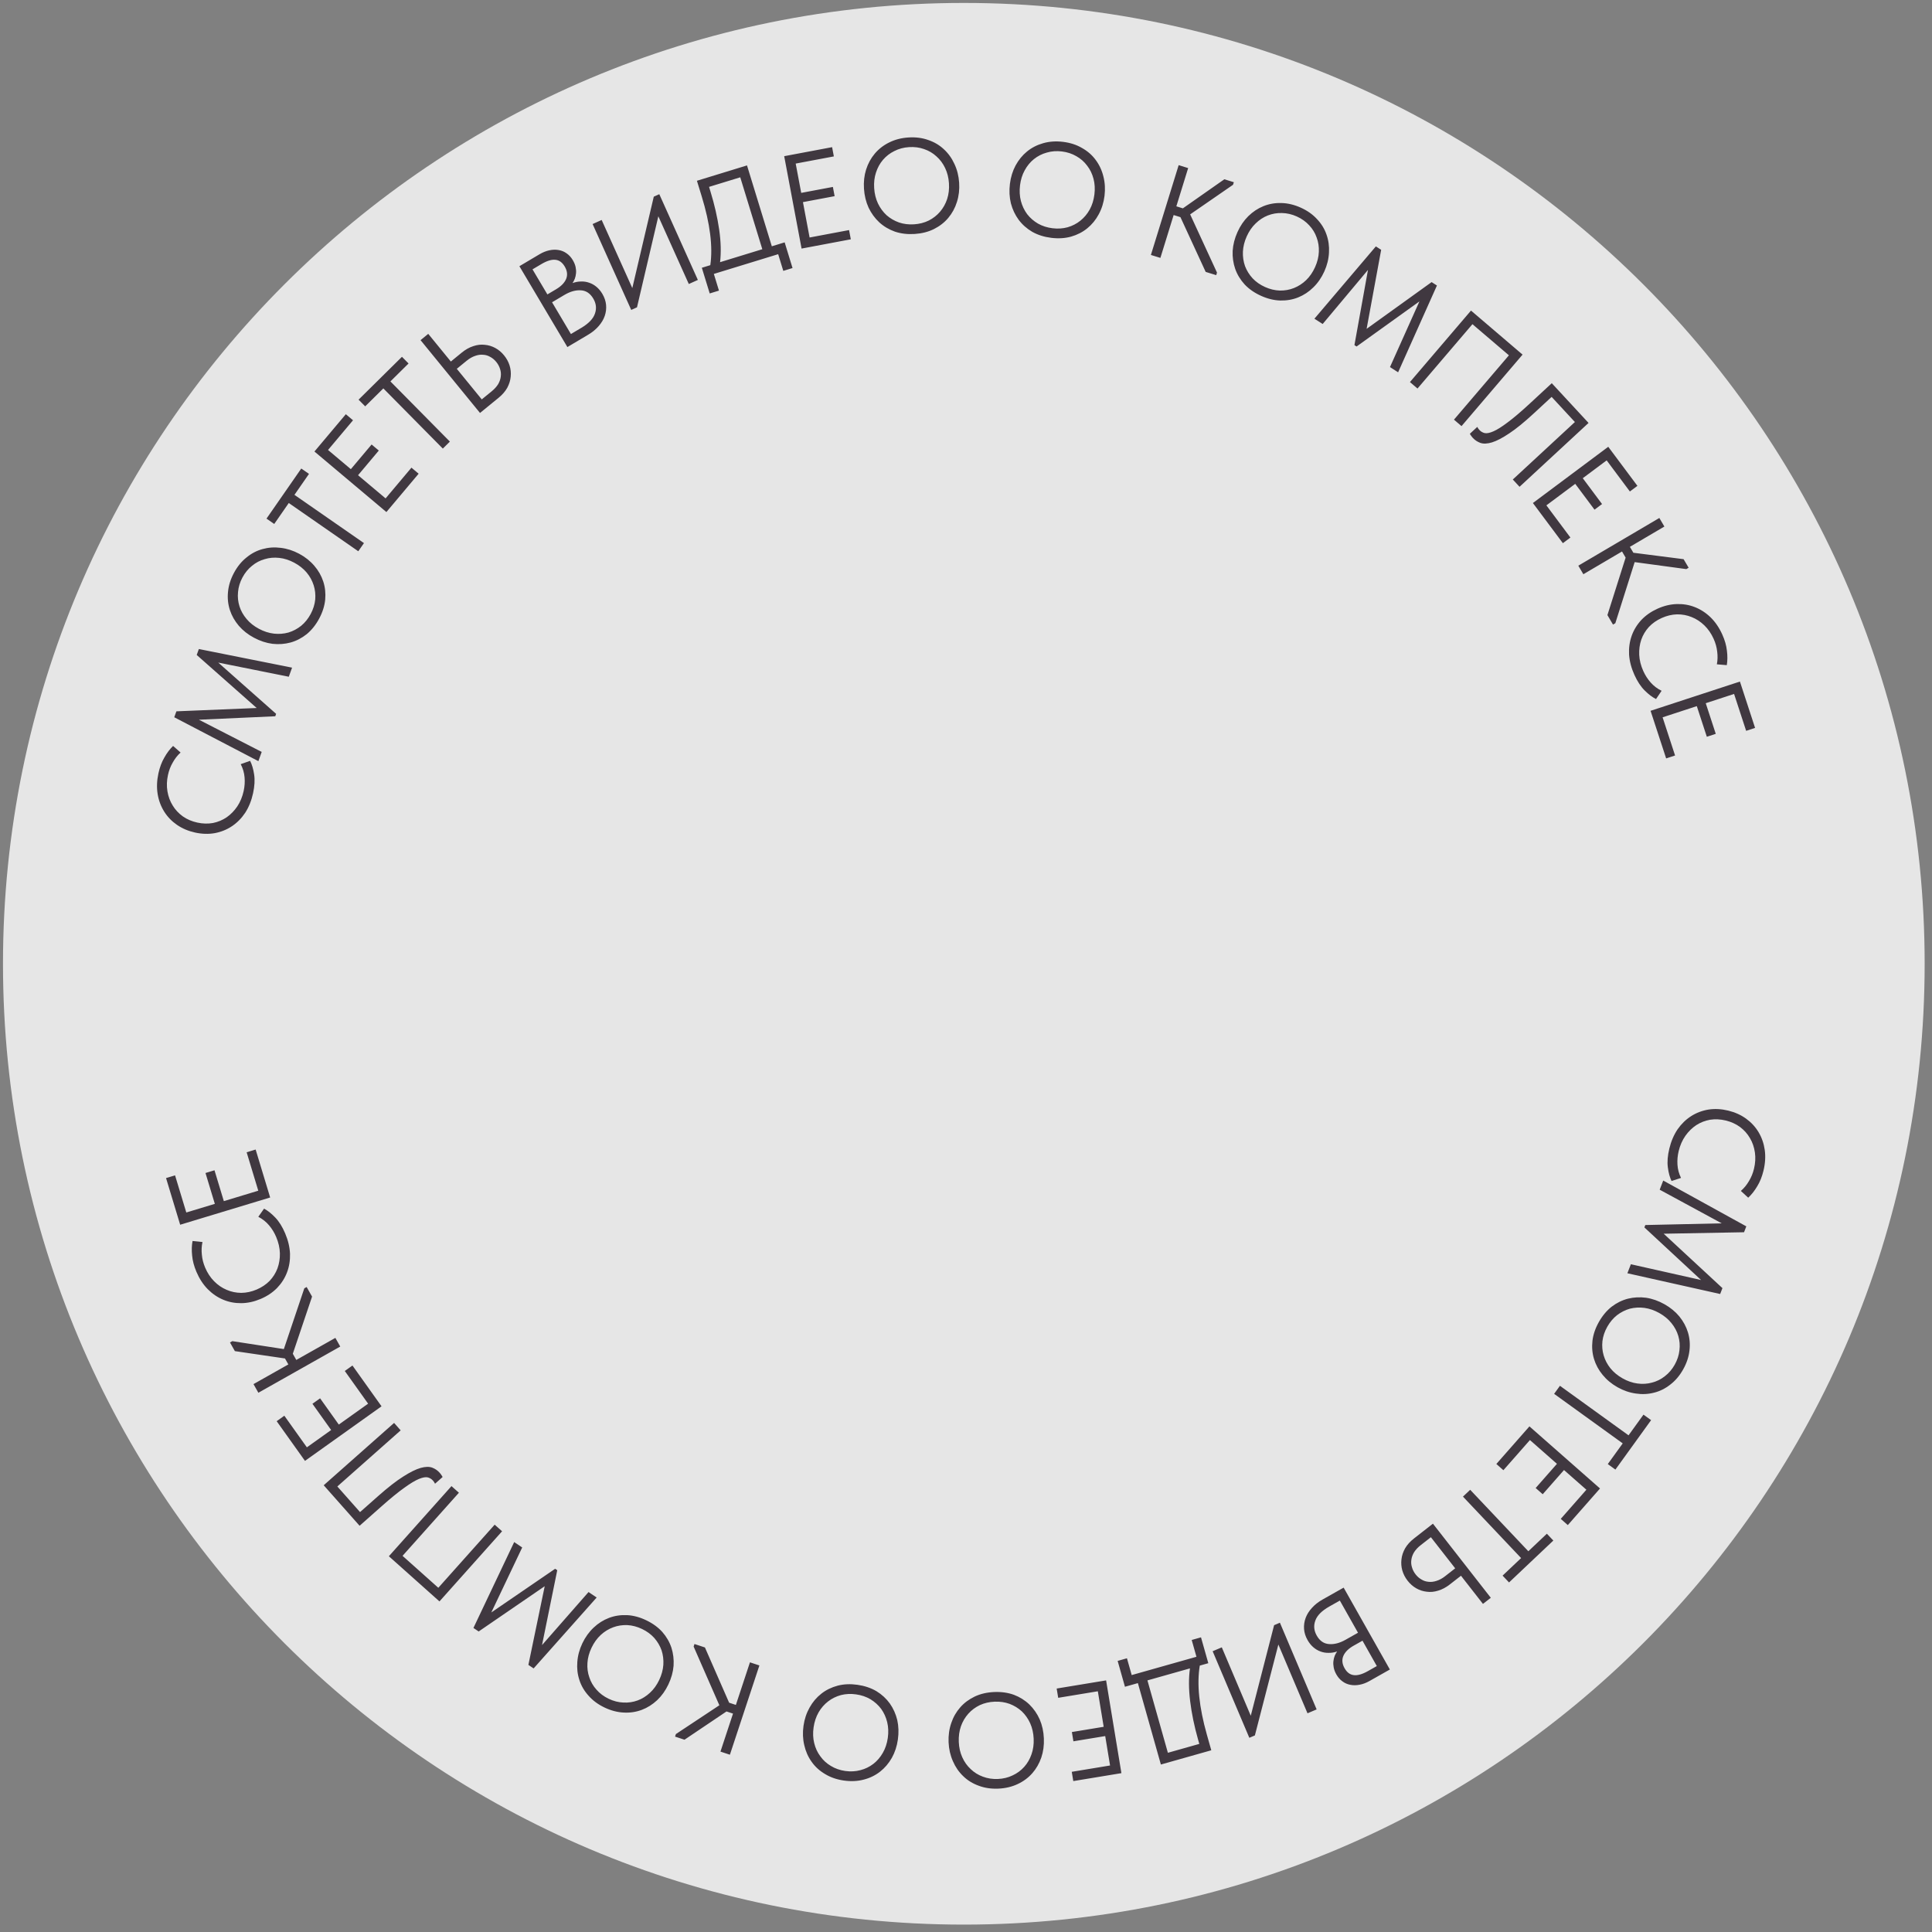
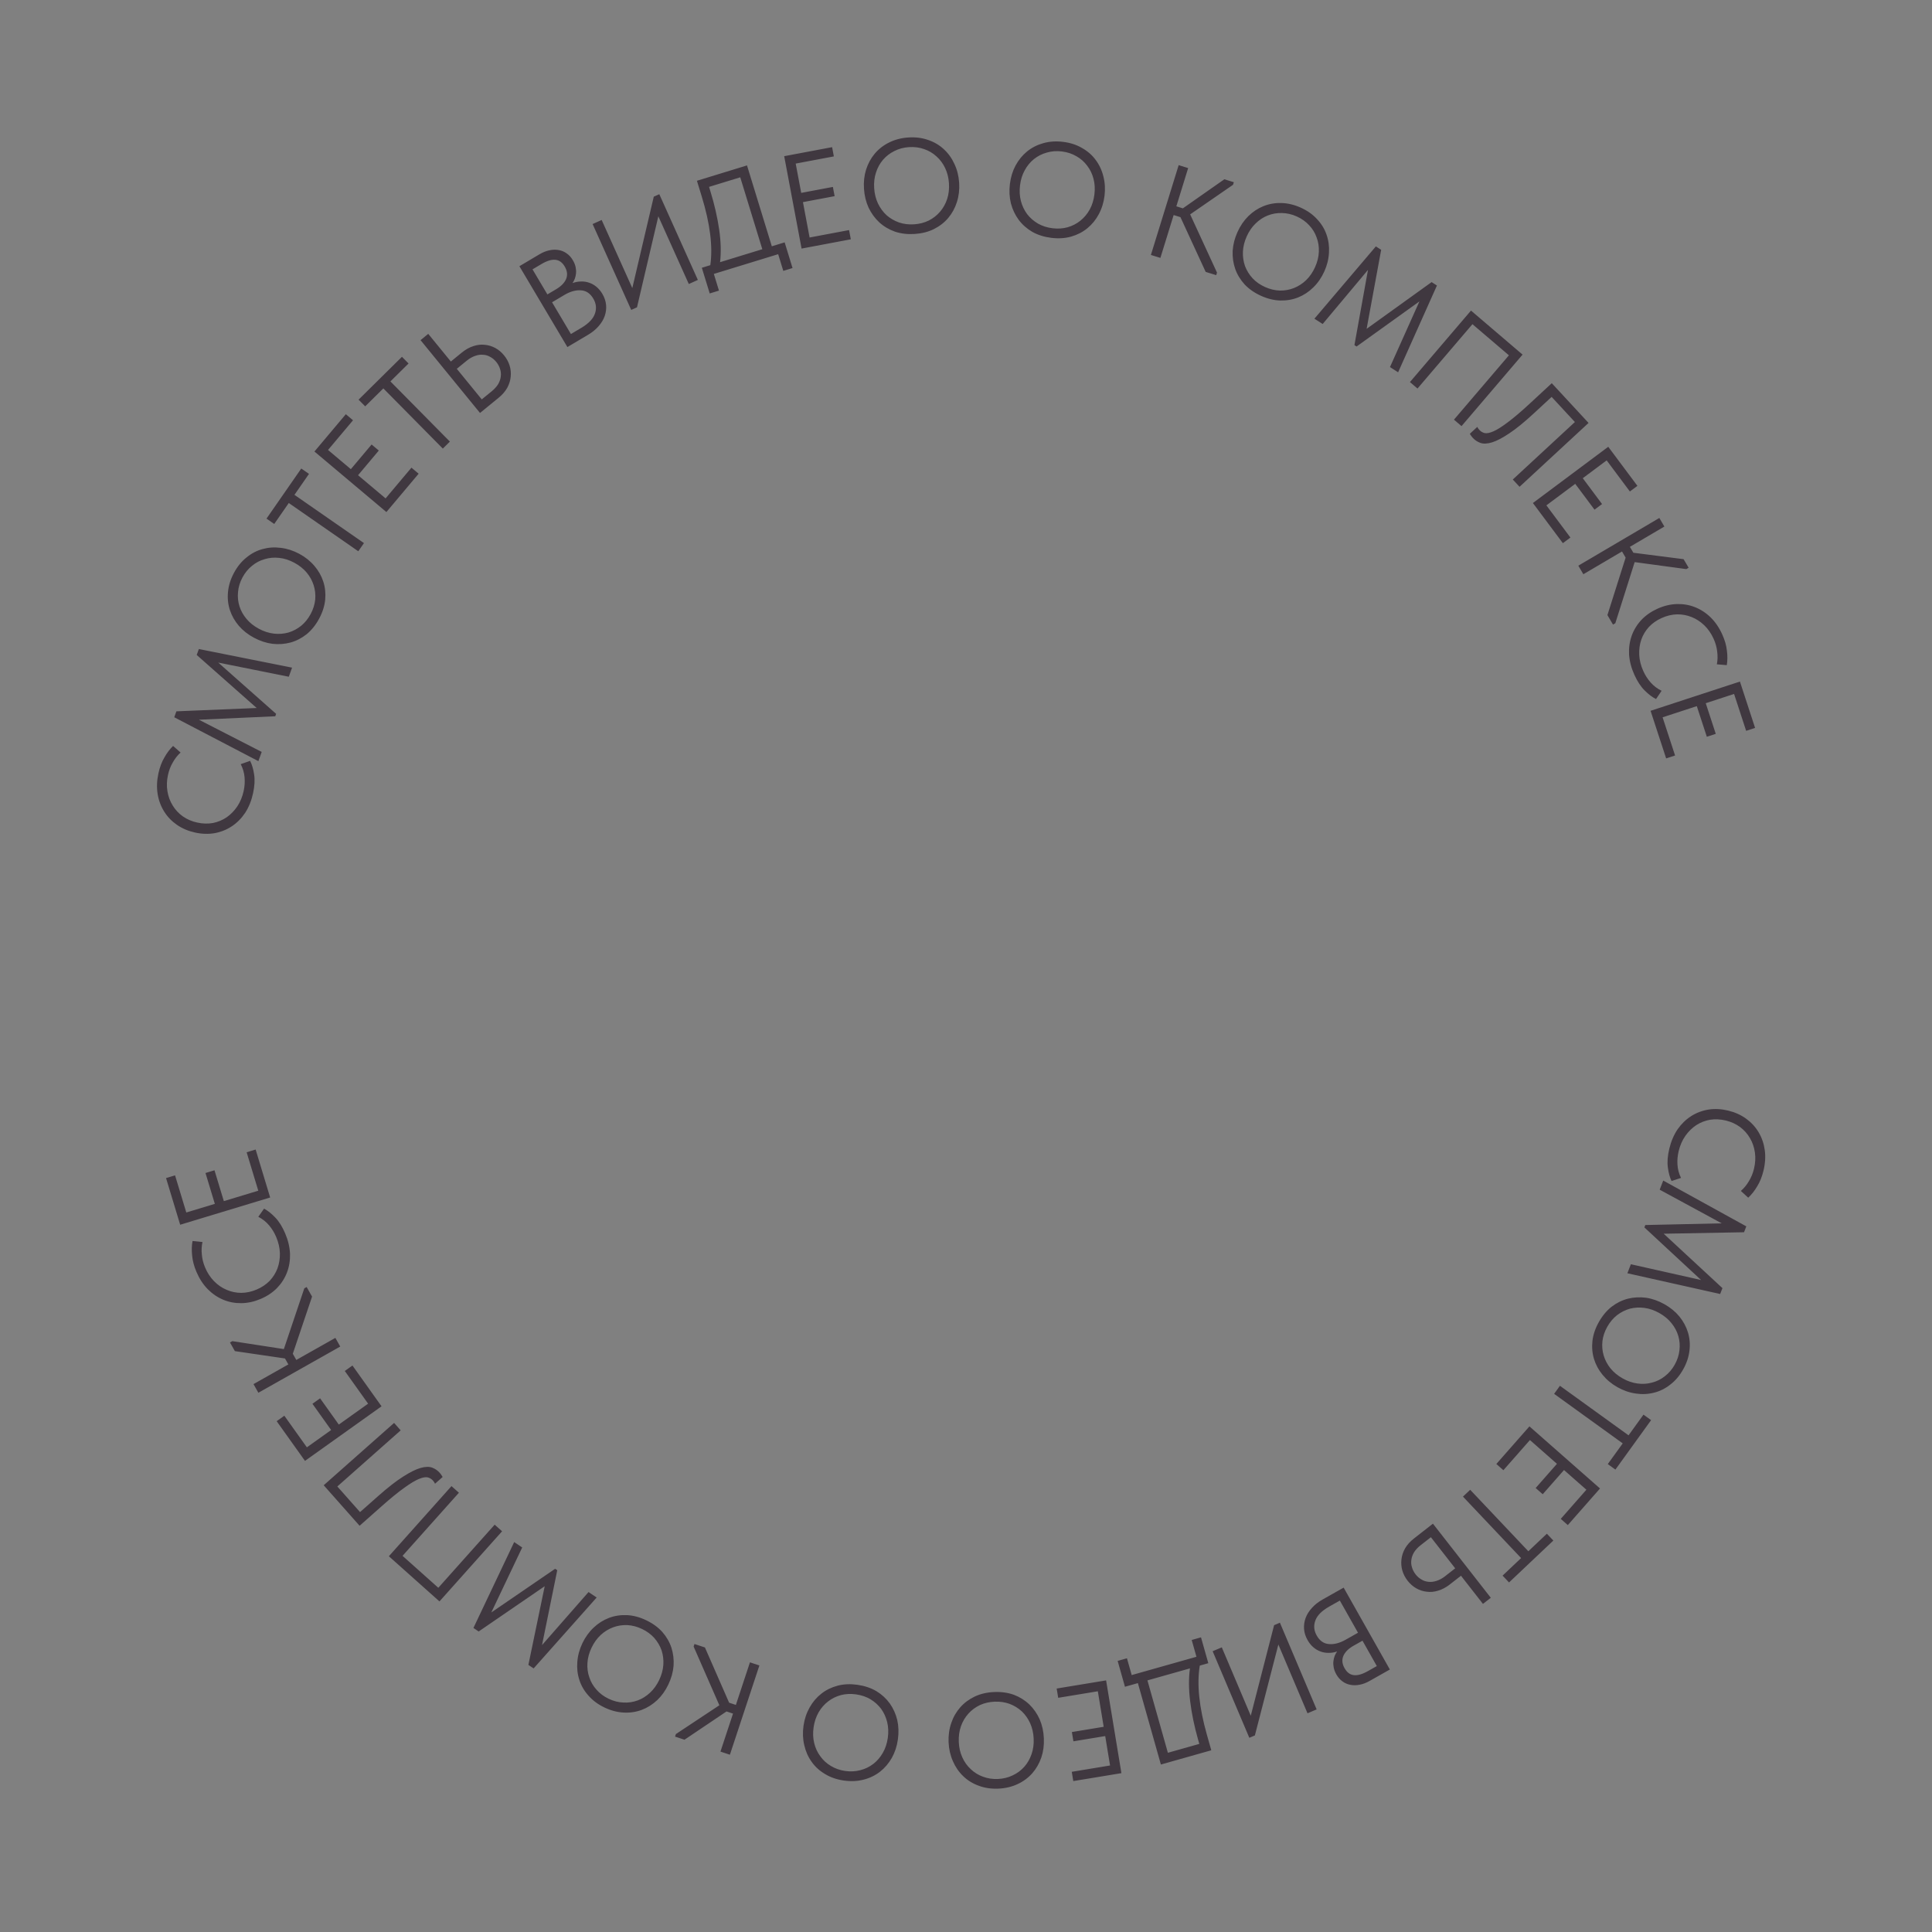
<svg xmlns="http://www.w3.org/2000/svg" width="187" height="187" viewBox="0 0 187 187" fill="none">
  <rect x="0" y="0" width="187" height="187" fill="#808080" stroke="none" />
-   <path d="M186.289 93.284C186.289 144.647 144.652 186.284 93.289 186.284C41.927 186.284 0.289 144.647 0.289 93.284C0.289 41.922 41.927 0.284 93.289 0.284C144.652 0.284 186.289 41.922 186.289 93.284Z" fill="white" fill-opacity="0.8" />
  <path fill-rule="evenodd" clip-rule="evenodd" d="M101.872 22.092C102.388 22.155 102.876 22.124 103.337 21.997C103.799 21.862 104.209 21.651 104.568 21.363C104.936 21.068 105.238 20.707 105.474 20.282C105.711 19.849 105.862 19.361 105.929 18.819C105.996 18.277 105.966 17.771 105.841 17.302C105.716 16.824 105.511 16.401 105.224 16.034C104.947 15.659 104.6 15.355 104.184 15.12C103.769 14.877 103.303 14.723 102.787 14.66C102.271 14.596 101.782 14.632 101.32 14.768C100.859 14.894 100.444 15.105 100.076 15.4C99.717 15.688 99.42 16.049 99.183 16.482C98.947 16.907 98.796 17.391 98.729 17.933C98.663 18.474 98.692 18.985 98.816 19.463C98.942 19.932 99.143 20.354 99.42 20.729C99.706 21.096 100.057 21.401 100.473 21.645C100.889 21.879 101.356 22.028 101.872 22.092ZM101.757 23.021C101.069 22.936 100.455 22.743 99.916 22.441C99.387 22.131 98.946 21.74 98.594 21.269C98.25 20.799 98.001 20.27 97.846 19.684C97.701 19.09 97.669 18.461 97.75 17.799C97.831 17.145 98.013 16.552 98.297 16.02C98.591 15.479 98.96 15.027 99.407 14.663C99.863 14.291 100.385 14.024 100.973 13.86C101.57 13.689 102.213 13.646 102.901 13.731C103.589 13.816 104.198 14.013 104.727 14.323C105.267 14.625 105.708 15.011 106.052 15.481C106.404 15.952 106.653 16.485 106.798 17.079C106.952 17.675 106.988 18.299 106.908 18.953C106.827 19.607 106.64 20.203 106.347 20.744C106.063 21.276 105.693 21.728 105.237 22.1C104.79 22.464 104.268 22.732 103.671 22.903C103.083 23.066 102.445 23.105 101.757 23.021ZM89.897 21.346C89.468 21.556 88.994 21.678 88.475 21.712C87.956 21.746 87.47 21.687 87.017 21.534C86.564 21.372 86.162 21.138 85.812 20.831C85.47 20.515 85.193 20.137 84.982 19.7C84.771 19.253 84.647 18.757 84.612 18.212C84.576 17.668 84.634 17.165 84.787 16.703C84.938 16.233 85.163 15.823 85.462 15.473C85.769 15.115 86.136 14.83 86.566 14.62C86.994 14.4 87.468 14.274 87.987 14.24C88.506 14.206 88.992 14.27 89.446 14.431C89.898 14.584 90.296 14.819 90.638 15.135C90.988 15.443 91.269 15.819 91.48 16.266C91.691 16.704 91.815 17.195 91.85 17.74C91.886 18.285 91.828 18.792 91.676 19.262C91.524 19.724 91.294 20.134 90.988 20.493C90.689 20.842 90.326 21.127 89.897 21.346ZM86.619 22.42C87.205 22.616 87.844 22.691 88.536 22.646C89.228 22.601 89.847 22.443 90.394 22.173C90.949 21.894 91.412 21.534 91.783 21.092C92.161 20.642 92.441 20.129 92.62 19.553C92.808 18.967 92.88 18.346 92.837 17.689C92.794 17.031 92.642 16.424 92.379 15.868C92.126 15.312 91.782 14.835 91.348 14.438C90.922 14.04 90.417 13.743 89.831 13.546C89.253 13.341 88.618 13.261 87.926 13.306C87.234 13.351 86.611 13.514 86.056 13.793C85.509 14.063 85.046 14.424 84.667 14.874C84.296 15.315 84.017 15.828 83.83 16.414C83.65 16.99 83.582 17.607 83.625 18.264C83.668 18.93 83.817 19.541 84.07 20.098C84.332 20.645 84.675 21.118 85.101 21.516C85.535 21.913 86.041 22.214 86.619 22.42ZM75.903 15.117L80.54 14.244L80.709 15.139L77.016 15.833L77.55 18.67L80.616 18.093L80.784 18.987L77.718 19.564L78.362 22.988L82.182 22.269L82.351 23.163L77.585 24.06L75.903 15.117ZM68.752 25.666L67.931 25.917L68.694 28.403L69.589 28.129L69.093 26.513L75.32 24.603L75.815 26.218L76.71 25.944L75.948 23.458L74.705 23.839L72.303 16.01L67.456 17.497L67.917 19C68.731 21.652 69.009 23.874 68.752 25.666ZM69.608 22.207C69.436 21.027 69.156 19.803 68.767 18.536L68.63 18.088L71.65 17.162L73.785 24.122L69.696 25.376C69.807 24.436 69.777 23.38 69.608 22.207ZM57.359 21.686L58.236 21.291L61.202 27.883L63.28 19.036L63.814 18.796L67.547 27.095L66.67 27.49L63.721 20.934L61.655 29.746L61.097 29.997L57.359 21.686ZM52.218 24.612L50.273 25.767L54.918 33.592L56.931 32.397C57.333 32.158 57.669 31.883 57.938 31.572C58.214 31.257 58.412 30.928 58.531 30.585C58.653 30.231 58.697 29.872 58.663 29.509C58.629 29.146 58.508 28.79 58.3 28.439C58.141 28.171 57.952 27.946 57.733 27.763C57.513 27.581 57.278 27.448 57.028 27.366C56.772 27.275 56.507 27.236 56.232 27.248C55.96 27.248 55.688 27.299 55.416 27.4C55.496 27.282 55.57 27.142 55.636 26.982C55.698 26.814 55.737 26.635 55.754 26.443C55.772 26.252 55.757 26.049 55.711 25.834C55.664 25.62 55.574 25.401 55.441 25.178C55.278 24.902 55.078 24.683 54.84 24.521C54.611 24.355 54.356 24.25 54.077 24.204C53.794 24.15 53.491 24.159 53.17 24.228C52.856 24.294 52.538 24.422 52.218 24.612ZM55.259 32.331L53.434 29.257L54.63 28.547C55.189 28.215 55.72 28.066 56.224 28.1C56.723 28.126 57.123 28.392 57.424 28.899C57.707 29.376 57.76 29.864 57.582 30.362C57.412 30.856 56.973 31.314 56.265 31.734L55.259 32.331ZM52.982 28.497L51.542 26.071L52.392 25.567C52.936 25.244 53.392 25.104 53.761 25.147C54.125 25.183 54.424 25.399 54.658 25.794C54.906 26.211 54.953 26.612 54.798 26.996C54.638 27.373 54.316 27.705 53.832 27.993L52.982 28.497ZM40.705 32.923L41.45 32.314L43.638 34.993L44.695 34.129C45.057 33.833 45.429 33.624 45.811 33.503C46.188 33.375 46.555 33.332 46.914 33.374C47.275 33.404 47.616 33.507 47.937 33.681C48.258 33.855 48.542 34.093 48.789 34.395C49.035 34.697 49.215 35.026 49.326 35.382C49.433 35.732 49.468 36.09 49.431 36.455C49.4 36.816 49.29 37.174 49.1 37.531C48.905 37.88 48.626 38.203 48.263 38.499L46.461 39.971L40.705 32.923ZM47.587 37.877C47.862 37.652 48.074 37.418 48.222 37.174C48.364 36.924 48.447 36.676 48.472 36.432C48.503 36.183 48.479 35.94 48.398 35.704C48.324 35.463 48.202 35.238 48.032 35.03C47.862 34.822 47.669 34.661 47.452 34.546C47.237 34.42 47.007 34.35 46.762 34.338C46.518 34.313 46.262 34.349 45.993 34.445C45.719 34.535 45.445 34.692 45.17 34.916L44.213 35.697L46.63 38.658L47.587 37.877ZM35.347 39.331L37.104 37.594L42.861 43.419L43.545 42.743L37.788 36.918L39.544 35.182L38.905 34.535L34.707 38.684L35.347 39.331ZM30.435 43.703L33.473 40.092L34.169 40.678L31.751 43.553L33.959 45.411L35.968 43.023L36.664 43.609L34.656 45.997L37.322 48.24L39.824 45.265L40.52 45.851L37.399 49.562L30.435 43.703ZM26.543 50.716L27.951 48.687L34.679 53.357L35.228 52.567L28.5 47.897L29.908 45.868L29.16 45.349L25.795 50.197L26.543 50.716ZM30.072 59.426C30.317 58.967 30.463 58.5 30.511 58.024C30.55 57.545 30.501 57.086 30.361 56.648C30.218 56.198 29.991 55.787 29.679 55.414C29.36 55.037 28.959 54.72 28.478 54.463C27.996 54.206 27.514 54.051 27.03 53.999C26.539 53.944 26.071 53.983 25.625 54.119C25.176 54.242 24.767 54.456 24.398 54.76C24.022 55.06 23.711 55.44 23.466 55.898C23.221 56.357 23.079 56.826 23.039 57.306C22.991 57.782 23.039 58.244 23.182 58.694C23.321 59.132 23.551 59.539 23.87 59.916C24.182 60.289 24.579 60.604 25.06 60.861C25.542 61.119 26.028 61.275 26.519 61.331C27.002 61.383 27.469 61.347 27.918 61.223C28.363 61.088 28.774 60.87 29.151 60.57C29.52 60.266 29.826 59.885 30.072 59.426ZM30.897 59.867C30.57 60.478 30.169 60.981 29.693 61.376C29.214 61.758 28.691 62.029 28.125 62.188C27.562 62.34 26.979 62.383 26.376 62.316C25.77 62.238 25.172 62.041 24.584 61.727C24.002 61.417 23.515 61.033 23.12 60.577C22.721 60.108 22.433 59.6 22.253 59.053C22.071 58.494 22.009 57.91 22.068 57.303C22.123 56.684 22.314 56.069 22.641 55.458C22.967 54.846 23.37 54.349 23.85 53.966C24.326 53.572 24.845 53.299 25.407 53.147C25.974 52.988 26.56 52.948 27.167 53.026C27.778 53.097 28.373 53.287 28.954 53.597C29.535 53.908 30.025 54.297 30.424 54.765C30.818 55.222 31.107 55.73 31.29 56.289C31.469 56.837 31.531 57.42 31.476 58.039C31.416 58.646 31.224 59.255 30.897 59.867ZM17.074 68.85L16.866 69.424L25.009 73.672L25.33 72.779L19.254 69.663L26.643 69.328L26.727 69.095L21.123 64.132L27.953 65.502L28.27 64.622L19.247 62.82L19.04 63.395L24.845 68.528L17.074 68.85ZM24.494 76.779C24.339 77.49 24.087 78.118 23.737 78.663C23.381 79.197 22.953 79.632 22.454 79.966C21.955 80.3 21.401 80.525 20.79 80.64C20.181 80.747 19.547 80.728 18.886 80.584C18.226 80.439 17.641 80.192 17.132 79.841C16.623 79.49 16.211 79.063 15.895 78.559C15.573 78.046 15.36 77.476 15.258 76.85C15.156 76.216 15.183 75.547 15.336 74.844C15.464 74.26 15.655 73.752 15.909 73.32C16.157 72.877 16.438 72.504 16.753 72.2L17.478 72.838C17.179 73.109 16.927 73.431 16.722 73.803C16.509 74.165 16.355 74.566 16.259 75.006C16.139 75.557 16.121 76.085 16.206 76.591C16.29 77.098 16.46 77.556 16.717 77.967C16.964 78.376 17.291 78.727 17.698 79.02C18.106 79.304 18.572 79.504 19.097 79.618C19.622 79.733 20.129 79.746 20.619 79.658C21.101 79.559 21.541 79.376 21.936 79.108C22.334 78.831 22.677 78.48 22.965 78.055C23.255 77.621 23.462 77.121 23.586 76.554C23.682 76.114 23.711 75.676 23.673 75.242C23.636 74.8 23.512 74.373 23.3 73.963L24.208 73.643C24.389 73.993 24.519 74.434 24.598 74.965C24.679 75.489 24.644 76.093 24.494 76.779ZM162.378 109.303C162.016 109.84 161.749 110.462 161.577 111.169C161.411 111.851 161.363 112.455 161.431 112.98C161.498 113.513 161.618 113.957 161.79 114.311L162.706 114.012C162.503 113.597 162.389 113.168 162.363 112.725C162.335 112.29 162.374 111.853 162.48 111.415C162.617 110.851 162.836 110.356 163.136 109.929C163.433 109.511 163.784 109.168 164.188 108.9C164.59 108.641 165.033 108.468 165.518 108.381C166.01 108.304 166.516 108.329 167.039 108.455C167.561 108.582 168.023 108.793 168.424 109.086C168.823 109.388 169.142 109.747 169.38 110.161C169.627 110.578 169.786 111.04 169.859 111.549C169.932 112.057 169.902 112.585 169.769 113.132C169.663 113.57 169.499 113.967 169.279 114.324C169.065 114.691 168.805 115.007 168.5 115.272L169.211 115.926C169.532 115.63 169.822 115.263 170.08 114.826C170.344 114.4 170.547 113.896 170.688 113.315C170.858 112.616 170.899 111.948 170.813 111.312C170.725 110.684 170.525 110.109 170.215 109.588C169.911 109.077 169.509 108.641 169.008 108.278C168.507 107.916 167.929 107.655 167.272 107.495C166.615 107.336 165.981 107.302 165.37 107.395C164.757 107.495 164.197 107.707 163.69 108.03C163.184 108.353 162.746 108.778 162.378 109.303ZM168.807 119.27L169.027 118.7L160.985 114.267L160.643 115.152L166.646 118.407L159.251 118.572L159.162 118.803L164.65 123.893L157.854 122.367L157.516 123.24L166.496 125.248L166.716 124.678L161.03 119.413L168.807 119.27ZM155.571 128.417C155.316 128.87 155.159 129.333 155.101 129.808C155.05 130.286 155.089 130.746 155.219 131.187C155.352 131.64 155.57 132.056 155.873 132.436C156.184 132.82 156.577 133.146 157.053 133.414C157.528 133.682 158.007 133.848 158.489 133.91C158.979 133.977 159.448 133.948 159.896 133.823C160.348 133.71 160.762 133.505 161.138 133.209C161.521 132.918 161.84 132.546 162.095 132.093C162.35 131.639 162.503 131.174 162.554 130.695C162.613 130.221 162.576 129.757 162.443 129.304C162.313 128.863 162.093 128.45 161.782 128.066C161.479 127.687 161.09 127.363 160.614 127.095C160.138 126.827 159.656 126.659 159.166 126.592C158.684 126.53 158.217 126.555 157.765 126.668C157.317 126.794 156.901 127.002 156.518 127.293C156.142 127.589 155.827 127.964 155.571 128.417ZM154.756 127.957C155.096 127.353 155.509 126.859 155.994 126.476C156.482 126.104 157.01 125.845 157.58 125.699C158.146 125.56 158.73 125.531 159.331 125.611C159.936 125.703 160.529 125.913 161.11 126.24C161.684 126.564 162.163 126.958 162.548 127.423C162.935 127.9 163.212 128.415 163.379 128.966C163.549 129.53 163.598 130.114 163.525 130.72C163.456 131.337 163.251 131.948 162.911 132.552C162.57 133.156 162.156 133.644 161.668 134.016C161.183 134.399 160.658 134.66 160.093 134.799C159.523 134.945 158.935 134.973 158.331 134.881C157.722 134.796 157.13 134.592 156.556 134.269C155.983 133.945 155.502 133.545 155.114 133.068C154.73 132.603 154.452 132.088 154.282 131.525C154.116 130.974 154.067 130.389 154.136 129.772C154.209 129.166 154.416 128.561 154.756 127.957ZM159.074 136.924L157.628 138.926L150.988 134.132L150.425 134.912L157.065 139.706L155.619 141.709L156.356 142.242L159.811 137.457L159.074 136.924ZM154.867 144.071L151.75 147.614L151.067 147.013L153.548 144.192L151.382 142.286L149.321 144.628L148.638 144.027L150.698 141.685L148.083 139.383L145.515 142.302L144.832 141.701L148.035 138.06L154.867 144.071ZM149.723 148.45L147.929 150.147L142.301 144.198L141.602 144.859L147.23 150.808L145.436 152.506L146.061 153.167L150.349 149.111L149.723 148.45ZM144.296 154.651L143.537 155.243L141.409 152.517L140.333 153.357C139.964 153.645 139.588 153.846 139.203 153.959C138.824 154.079 138.456 154.114 138.098 154.064C137.738 154.026 137.4 153.916 137.082 153.735C136.765 153.554 136.486 153.31 136.246 153.002C136.006 152.695 135.834 152.362 135.73 152.004C135.631 151.652 135.605 151.293 135.649 150.928C135.688 150.569 135.805 150.213 136.003 149.861C136.206 149.515 136.492 149.198 136.861 148.91L138.695 147.478L144.296 154.651ZM137.524 149.548C137.243 149.766 137.027 149.996 136.874 150.236C136.726 150.484 136.637 150.729 136.607 150.972C136.57 151.221 136.59 151.464 136.666 151.702C136.735 151.945 136.852 152.172 137.017 152.384C137.182 152.596 137.372 152.761 137.586 152.88C137.798 153.011 138.027 153.086 138.271 153.104C138.515 153.133 138.772 153.103 139.042 153.013C139.318 152.93 139.596 152.779 139.876 152.56L140.849 151.8L138.497 148.788L137.524 149.548ZM132.557 162.705L134.526 161.593L130.053 153.668L128.015 154.818C127.608 155.048 127.266 155.316 126.99 155.621C126.707 155.93 126.502 156.255 126.376 156.595C126.246 156.947 126.194 157.304 126.22 157.668C126.246 158.031 126.359 158.39 126.56 158.745C126.713 159.017 126.897 159.246 127.112 159.433C127.327 159.62 127.559 159.758 127.808 159.847C128.061 159.942 128.326 159.987 128.601 159.981C128.873 159.987 129.146 159.942 129.421 159.847C129.337 159.964 129.261 160.101 129.191 160.26C129.126 160.426 129.082 160.605 129.061 160.796C129.04 160.988 129.05 161.191 129.092 161.406C129.134 161.621 129.218 161.842 129.346 162.068C129.504 162.348 129.699 162.571 129.933 162.738C130.159 162.909 130.411 163.02 130.689 163.072C130.971 163.132 131.274 163.13 131.597 163.067C131.912 163.009 132.232 162.888 132.557 162.705ZM129.685 154.921L131.443 158.034L130.231 158.718C129.665 159.037 129.131 159.175 128.628 159.13C128.129 159.093 127.735 158.818 127.446 158.305C127.173 157.822 127.131 157.333 127.319 156.838C127.5 156.348 127.949 155.9 128.666 155.496L129.685 154.921ZM131.877 158.804L133.264 161.26L132.404 161.746C131.853 162.057 131.393 162.187 131.026 162.135C130.663 162.092 130.369 161.87 130.143 161.47C129.904 161.047 129.866 160.645 130.03 160.264C130.197 159.891 130.526 159.566 131.017 159.289L131.877 158.804ZM127.439 165.455L126.554 165.831L123.734 159.175L121.461 167.974L120.923 168.202L117.373 159.823L118.259 159.448L121.063 166.067L123.322 157.303L123.884 157.064L127.439 165.455ZM116.128 161.215L116.954 160.982L116.246 158.48L115.346 158.735L115.805 160.361L109.538 162.132L109.078 160.506L108.178 160.761L108.885 163.263L110.136 162.909L112.363 170.79L117.242 169.411L116.814 167.898C116.06 165.229 115.831 163.001 116.128 161.215ZM115.195 164.654C115.34 165.838 115.593 167.067 115.954 168.343L116.081 168.794L113.041 169.653L111.061 162.647L115.177 161.484C115.046 162.422 115.052 163.478 115.195 164.654ZM108.542 171.625L103.885 172.392L103.737 171.495L107.444 170.883L106.975 168.036L103.896 168.543L103.748 167.646L106.827 167.138L106.26 163.7L102.424 164.333L102.276 163.435L107.061 162.646L108.542 171.625ZM94.837 165.041C95.271 164.841 95.748 164.729 96.267 164.707C96.787 164.685 97.271 164.756 97.72 164.919C98.17 165.091 98.566 165.334 98.909 165.649C99.244 165.973 99.512 166.357 99.713 166.799C99.914 167.25 100.026 167.749 100.05 168.294C100.073 168.84 100.003 169.342 99.84 169.8C99.678 170.266 99.443 170.671 99.137 171.013C98.822 171.365 98.448 171.641 98.014 171.842C97.581 172.051 97.104 172.167 96.584 172.189C96.065 172.211 95.58 172.136 95.131 171.964C94.681 171.801 94.289 171.557 93.955 171.233C93.612 170.918 93.339 170.535 93.138 170.084C92.937 169.641 92.825 169.147 92.802 168.602C92.779 168.056 92.849 167.55 93.011 167.083C93.174 166.626 93.412 166.221 93.727 165.869C94.034 165.526 94.403 165.251 94.837 165.041ZM98.139 164.042C97.557 163.833 96.92 163.743 96.228 163.772C95.535 163.802 94.912 163.945 94.359 164.203C93.798 164.469 93.327 164.819 92.946 165.252C92.557 165.693 92.266 166.2 92.074 166.772C91.873 167.353 91.787 167.972 91.814 168.631C91.842 169.289 91.981 169.899 92.23 170.461C92.471 171.023 92.804 171.508 93.229 171.915C93.645 172.322 94.144 172.63 94.725 172.84C95.298 173.059 95.931 173.153 96.624 173.124C97.317 173.094 97.944 172.946 98.505 172.68C99.058 172.422 99.529 172.072 99.918 171.631C100.298 171.198 100.589 170.692 100.79 170.111C100.983 169.539 101.065 168.924 101.037 168.265C101.009 167.599 100.874 166.984 100.634 166.422C100.385 165.869 100.052 165.388 99.636 164.981C99.211 164.574 98.712 164.261 98.139 164.042ZM82.868 164.001C82.353 163.927 81.864 163.95 81.401 164.067C80.936 164.194 80.522 164.397 80.158 164.678C79.784 164.966 79.476 165.32 79.232 165.741C78.987 166.17 78.826 166.654 78.748 167.195C78.671 167.735 78.691 168.241 78.807 168.713C78.923 169.194 79.12 169.62 79.4 169.993C79.669 170.373 80.01 170.684 80.422 170.927C80.832 171.178 81.295 171.34 81.81 171.414C82.325 171.487 82.814 171.461 83.279 171.335C83.742 171.217 84.161 171.014 84.534 170.726C84.898 170.445 85.203 170.09 85.448 169.661C85.692 169.241 85.852 168.76 85.93 168.22C86.007 167.679 85.988 167.169 85.872 166.688C85.756 166.217 85.563 165.791 85.293 165.411C85.014 165.038 84.669 164.726 84.258 164.475C83.846 164.232 83.383 164.074 82.868 164.001ZM83 163.074C83.687 163.172 84.296 163.378 84.83 163.69C85.353 164.01 85.786 164.409 86.13 164.887C86.464 165.363 86.703 165.897 86.847 166.486C86.98 167.083 87 167.712 86.906 168.372C86.813 169.024 86.619 169.614 86.325 170.141C86.021 170.676 85.642 171.12 85.189 171.476C84.726 171.839 84.199 172.096 83.608 172.248C83.007 172.408 82.364 172.438 81.678 172.34C80.991 172.242 80.386 172.033 79.863 171.714C79.33 171.401 78.896 171.007 78.561 170.53C78.218 170.052 77.98 169.514 77.846 168.918C77.704 168.319 77.679 167.694 77.772 167.042C77.865 166.39 78.064 165.797 78.368 165.263C78.662 164.736 79.04 164.291 79.504 163.928C79.957 163.572 80.484 163.315 81.085 163.155C81.675 163.003 82.314 162.976 83 163.074ZM70.319 165.653L70.949 165.861L69.734 169.539L70.647 169.841L73.502 161.2L72.588 160.899L71.226 165.022L70.572 164.805L68.231 159.459L67.219 159.125L67.137 159.372L69.627 165.055L65.421 167.841L65.339 168.088L66.253 168.389L70.319 165.653ZM62.141 157.669C61.672 157.446 61.199 157.321 60.721 157.295C60.24 157.276 59.784 157.347 59.353 157.506C58.91 157.669 58.51 157.915 58.151 158.244C57.789 158.58 57.491 158.994 57.256 159.487C57.021 159.98 56.888 160.469 56.859 160.954C56.825 161.447 56.886 161.913 57.041 162.352C57.185 162.795 57.418 163.194 57.738 163.549C58.055 163.911 58.448 164.204 58.917 164.428C59.387 164.652 59.862 164.773 60.343 164.791C60.82 164.817 61.28 164.748 61.723 164.585C62.154 164.426 62.551 164.178 62.913 163.842C63.271 163.514 63.568 163.103 63.803 162.61C64.038 162.117 64.172 161.625 64.206 161.132C64.236 160.647 64.179 160.182 64.035 159.739C63.879 159.3 63.643 158.9 63.326 158.537C63.006 158.183 62.611 157.893 62.141 157.669ZM62.544 156.825C63.17 157.123 63.691 157.501 64.106 157.959C64.51 158.42 64.805 158.93 64.99 159.489C65.166 160.044 65.235 160.624 65.196 161.23C65.146 161.839 64.977 162.445 64.689 163.047C64.406 163.642 64.045 164.147 63.607 164.562C63.157 164.981 62.663 165.293 62.124 165.497C61.573 165.704 60.993 165.793 60.384 165.761C59.764 165.734 59.14 165.571 58.514 165.273C57.889 164.974 57.374 164.594 56.97 164.133C56.554 163.675 56.258 163.169 56.081 162.614C55.896 162.055 55.829 161.471 55.88 160.862C55.923 160.248 56.086 159.645 56.37 159.05C56.653 158.456 57.02 157.949 57.469 157.529C57.908 157.114 58.402 156.803 58.952 156.595C59.491 156.391 60.071 156.303 60.692 156.33C61.301 156.361 61.919 156.526 62.544 156.825ZM51.143 161.147L51.65 161.488L57.752 154.625L56.965 154.095L52.463 159.23L53.937 151.981L53.732 151.844L47.554 156.071L50.545 149.78L49.769 149.258L45.824 157.571L46.331 157.912L52.723 153.531L51.143 161.147ZM42.536 155.002L37.639 150.63L43.7 143.842L44.418 144.483L38.963 150.592L42.425 153.683L47.88 147.574L48.597 148.214L42.536 155.002ZM42.745 142.803C42.701 142.726 42.638 142.643 42.558 142.552C42.363 142.331 42.124 142.166 41.842 142.057C41.548 141.947 41.173 141.955 40.717 142.081C40.255 142.213 39.691 142.492 39.027 142.918C38.357 143.338 37.545 143.97 36.591 144.815L34.849 146.357L32.651 143.876L38.782 138.446L38.145 137.726L31.332 143.759L34.806 147.681L36.956 145.776C37.832 145 38.562 144.406 39.146 143.993C39.717 143.58 40.186 143.298 40.551 143.148C40.916 142.999 41.202 142.948 41.407 142.998C41.607 143.053 41.772 143.155 41.904 143.304C41.945 143.35 41.984 143.401 42.024 143.459C42.063 143.516 42.091 143.567 42.107 143.611L42.837 142.965C42.827 142.927 42.796 142.873 42.745 142.803ZM29.519 141.4L26.78 137.558L27.521 137.029L29.702 140.089L32.052 138.413L30.241 135.873L30.982 135.345L32.793 137.885L35.63 135.863L33.373 132.698L34.114 132.169L36.929 136.118L29.519 141.4ZM27.584 131.487L27.91 132.064L24.536 133.969L25.009 134.806L32.933 130.333L32.461 129.495L28.679 131.63L28.341 131.03L30.205 125.499L29.681 124.571L29.454 124.699L27.474 130.579L22.487 129.811L22.261 129.939L22.734 130.776L27.584 131.487ZM27.602 119.382C27.886 120.052 28.043 120.711 28.072 121.357C28.09 121.999 27.992 122.601 27.778 123.162C27.564 123.723 27.241 124.227 26.809 124.674C26.373 125.113 25.844 125.464 25.222 125.727C24.6 125.991 23.979 126.127 23.361 126.134C22.743 126.142 22.16 126.032 21.611 125.803C21.051 125.57 20.549 125.227 20.103 124.776C19.654 124.317 19.29 123.756 19.009 123.093C18.776 122.543 18.638 122.018 18.596 121.518C18.542 121.013 18.556 120.546 18.637 120.117L19.598 120.218C19.511 120.612 19.491 121.021 19.538 121.443C19.574 121.861 19.68 122.277 19.856 122.692C20.076 123.211 20.366 123.653 20.728 124.017C21.089 124.382 21.493 124.658 21.94 124.845C22.378 125.036 22.848 125.133 23.349 125.138C23.846 125.134 24.342 125.027 24.837 124.818C25.331 124.608 25.753 124.326 26.102 123.971C26.439 123.612 26.691 123.208 26.859 122.761C27.024 122.305 27.101 121.82 27.091 121.307C27.077 120.786 26.957 120.258 26.73 119.723C26.554 119.308 26.326 118.935 26.044 118.602C25.758 118.262 25.41 117.986 25.001 117.774L25.557 116.987C25.907 117.169 26.267 117.453 26.639 117.842C27.007 118.222 27.328 118.736 27.602 119.382ZM16.072 114.026L17.439 118.543L26.149 115.906L24.744 111.265L23.873 111.529L24.999 115.249L21.665 116.259L20.761 113.272L19.89 113.536L20.794 116.522L18.032 117.358L16.943 113.763L16.072 114.026ZM114.492 20.166L113.859 19.97L115.003 16.269L114.084 15.984L111.396 24.678L112.315 24.962L113.598 20.814L114.256 21.018L116.699 26.318L117.718 26.633L117.794 26.385L115.196 20.75L119.348 17.884L119.425 17.636L118.506 17.352L114.492 20.166ZM122.446 27.781C122.92 27.994 123.396 28.108 123.874 28.123C124.355 28.131 124.809 28.05 125.237 27.881C125.676 27.707 126.071 27.452 126.421 27.116C126.776 26.772 127.065 26.35 127.289 25.852C127.512 25.354 127.634 24.862 127.652 24.377C127.674 23.883 127.603 23.419 127.437 22.983C127.284 22.544 127.042 22.15 126.714 21.803C126.389 21.448 125.989 21.164 125.515 20.951C125.04 20.738 124.563 20.627 124.081 20.62C123.603 20.605 123.145 20.684 122.706 20.857C122.279 21.026 121.888 21.283 121.534 21.628C121.183 21.964 120.896 22.381 120.672 22.879C120.448 23.377 120.325 23.873 120.303 24.367C120.284 24.852 120.352 25.315 120.506 25.755C120.671 26.19 120.916 26.585 121.241 26.94C121.57 27.288 121.971 27.568 122.446 27.781ZM122.062 28.635C121.43 28.351 120.9 27.985 120.475 27.537C120.06 27.084 119.754 26.581 119.557 26.027C119.367 25.476 119.285 24.898 119.31 24.291C119.347 23.681 119.502 23.071 119.776 22.462C120.046 21.862 120.395 21.349 120.824 20.924C121.264 20.494 121.751 20.172 122.285 19.956C122.83 19.735 123.408 19.634 124.018 19.651C124.639 19.664 125.266 19.813 125.898 20.097C126.531 20.381 127.054 20.749 127.468 21.201C127.894 21.649 128.202 22.149 128.392 22.7C128.589 23.254 128.669 23.836 128.633 24.447C128.604 25.061 128.454 25.668 128.184 26.269C127.914 26.87 127.559 27.385 127.119 27.814C126.691 28.239 126.204 28.562 125.658 28.783C125.124 28.999 124.547 29.1 123.925 29.087C123.316 29.07 122.694 28.919 122.062 28.635ZM133.684 24.179L133.17 23.85L127.223 30.848L128.023 31.36L132.408 26.125L131.097 33.405L131.305 33.538L137.387 29.174L134.537 35.53L135.325 36.035L139.082 27.635L138.568 27.305L132.276 31.829L133.684 24.179ZM142.379 30.061L147.371 34.324L141.462 41.244L140.73 40.619L146.049 34.391L142.519 31.378L137.201 37.606L136.469 36.981L142.379 30.061ZM142.367 42.142C142.414 42.218 142.478 42.3 142.56 42.389C142.76 42.605 143.003 42.765 143.287 42.868C143.583 42.971 143.958 42.955 144.411 42.819C144.87 42.678 145.427 42.386 146.082 41.946C146.743 41.511 147.541 40.861 148.476 39.996L150.184 38.416L152.435 40.849L146.425 46.411L147.078 47.117L153.757 40.937L150.198 37.091L148.09 39.043C147.231 39.837 146.514 40.448 145.94 40.873C145.378 41.299 144.915 41.591 144.554 41.748C144.192 41.906 143.908 41.963 143.701 41.918C143.5 41.867 143.332 41.769 143.197 41.622C143.156 41.578 143.115 41.527 143.074 41.471C143.033 41.414 143.005 41.364 142.988 41.32L142.272 41.982C142.283 42.019 142.315 42.073 142.367 42.142ZM155.664 43.245L158.487 47.027L157.757 47.571L155.51 44.56L153.198 46.286L155.064 48.787L154.334 49.331L152.468 46.831L149.676 48.914L152.001 52.029L151.272 52.574L148.371 48.688L155.664 43.245ZM158.095 53.501L157.758 52.929L161.097 50.964L160.609 50.135L152.767 54.752L153.255 55.581L156.997 53.378L157.346 53.972L155.583 59.535L156.124 60.454L156.348 60.322L158.221 54.407L163.221 55.084L163.445 54.952L162.957 54.123L158.095 53.501ZM158.192 65.312C157.893 64.648 157.722 63.993 157.679 63.347C157.647 62.706 157.732 62.102 157.933 61.536C158.135 60.971 158.447 60.46 158.869 60.004C159.295 59.556 159.816 59.193 160.432 58.916C161.049 58.638 161.666 58.489 162.283 58.468C162.901 58.447 163.487 58.544 164.04 58.761C164.605 58.982 165.115 59.313 165.571 59.755C166.029 60.204 166.406 60.757 166.701 61.413C166.947 61.958 167.096 62.48 167.149 62.979C167.214 63.482 167.21 63.949 167.138 64.381L166.176 64.3C166.254 63.904 166.265 63.495 166.209 63.074C166.164 62.657 166.049 62.243 165.864 61.832C165.633 61.318 165.332 60.883 164.963 60.527C164.593 60.17 164.184 59.903 163.733 59.726C163.29 59.545 162.819 59.458 162.318 59.464C161.821 59.479 161.328 59.596 160.837 59.817C160.347 60.037 159.932 60.328 159.591 60.691C159.262 61.057 159.018 61.467 158.86 61.918C158.706 62.377 158.639 62.863 158.661 63.376C158.686 63.897 158.818 64.422 159.056 64.951C159.241 65.362 159.478 65.731 159.767 66.057C160.06 66.391 160.414 66.659 160.828 66.863L160.289 67.661C159.936 67.488 159.569 67.211 159.189 66.831C158.812 66.458 158.48 65.952 158.192 65.312ZM169.876 70.455L168.409 65.969L159.76 68.799L161.268 73.407L162.132 73.125L160.924 69.43L164.235 68.347L165.205 71.312L166.07 71.029L165.1 68.064L167.843 67.167L169.011 70.738L169.876 70.455Z" fill="#403840" />
</svg>